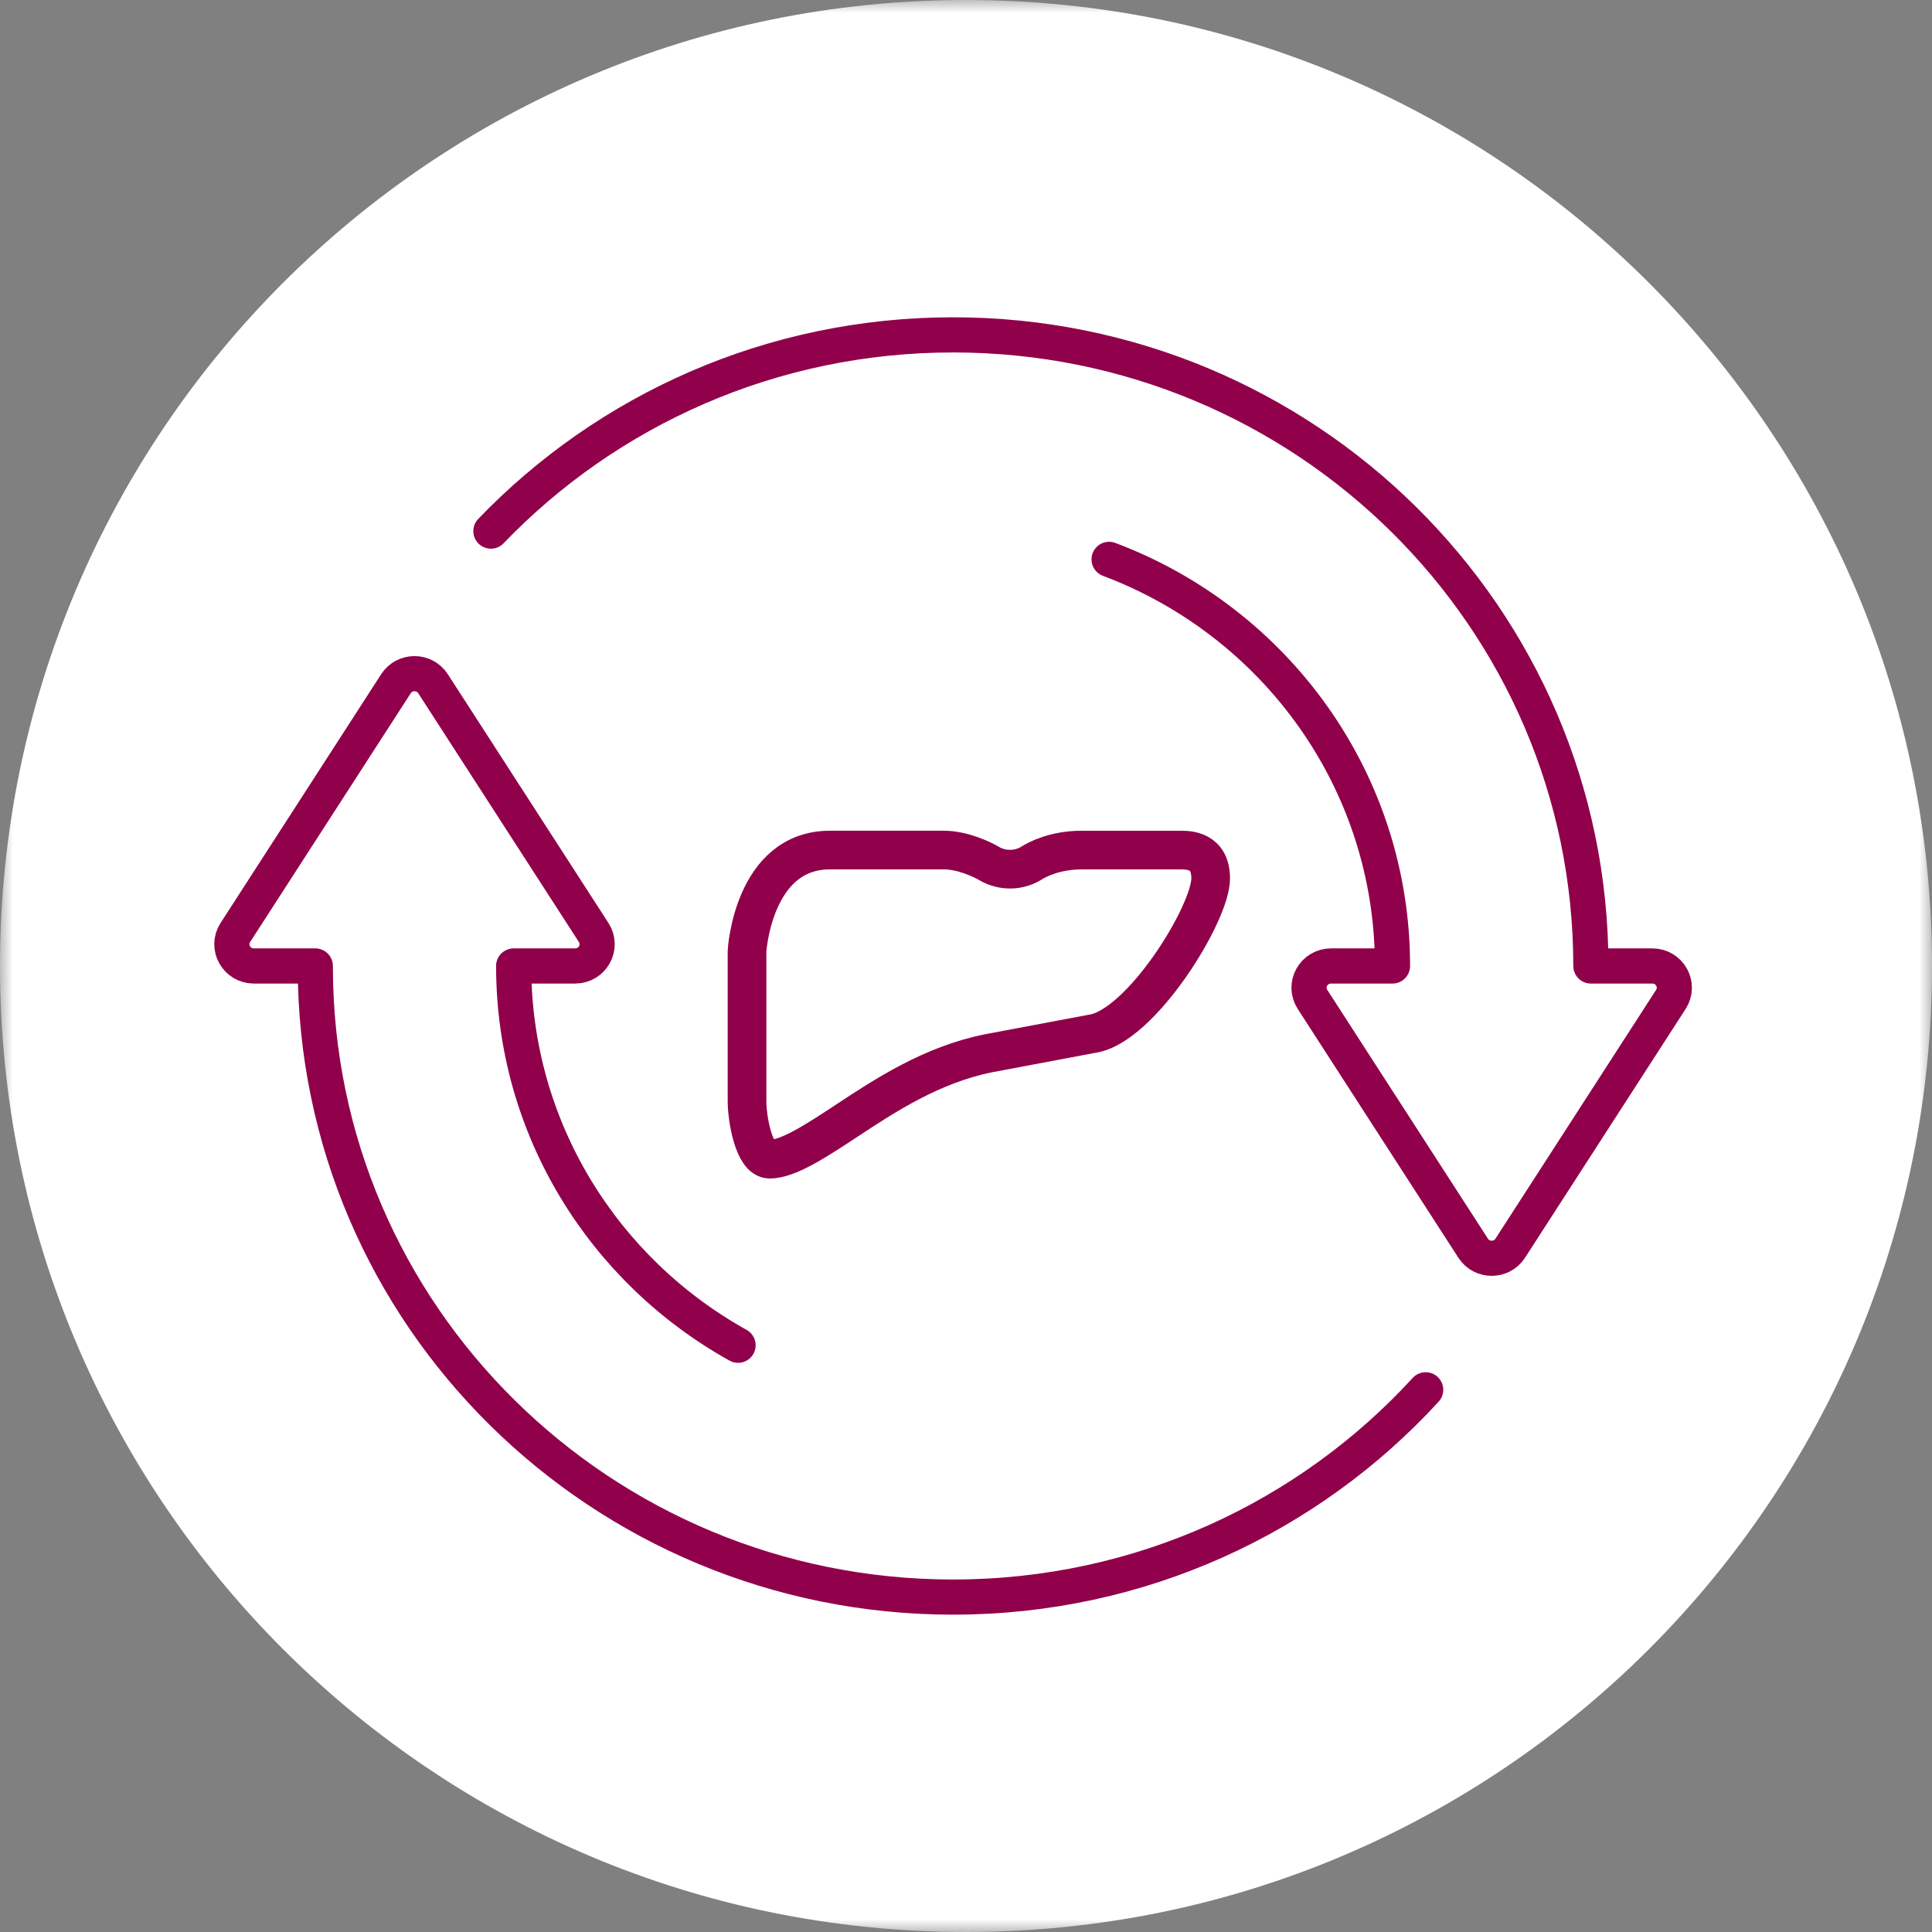
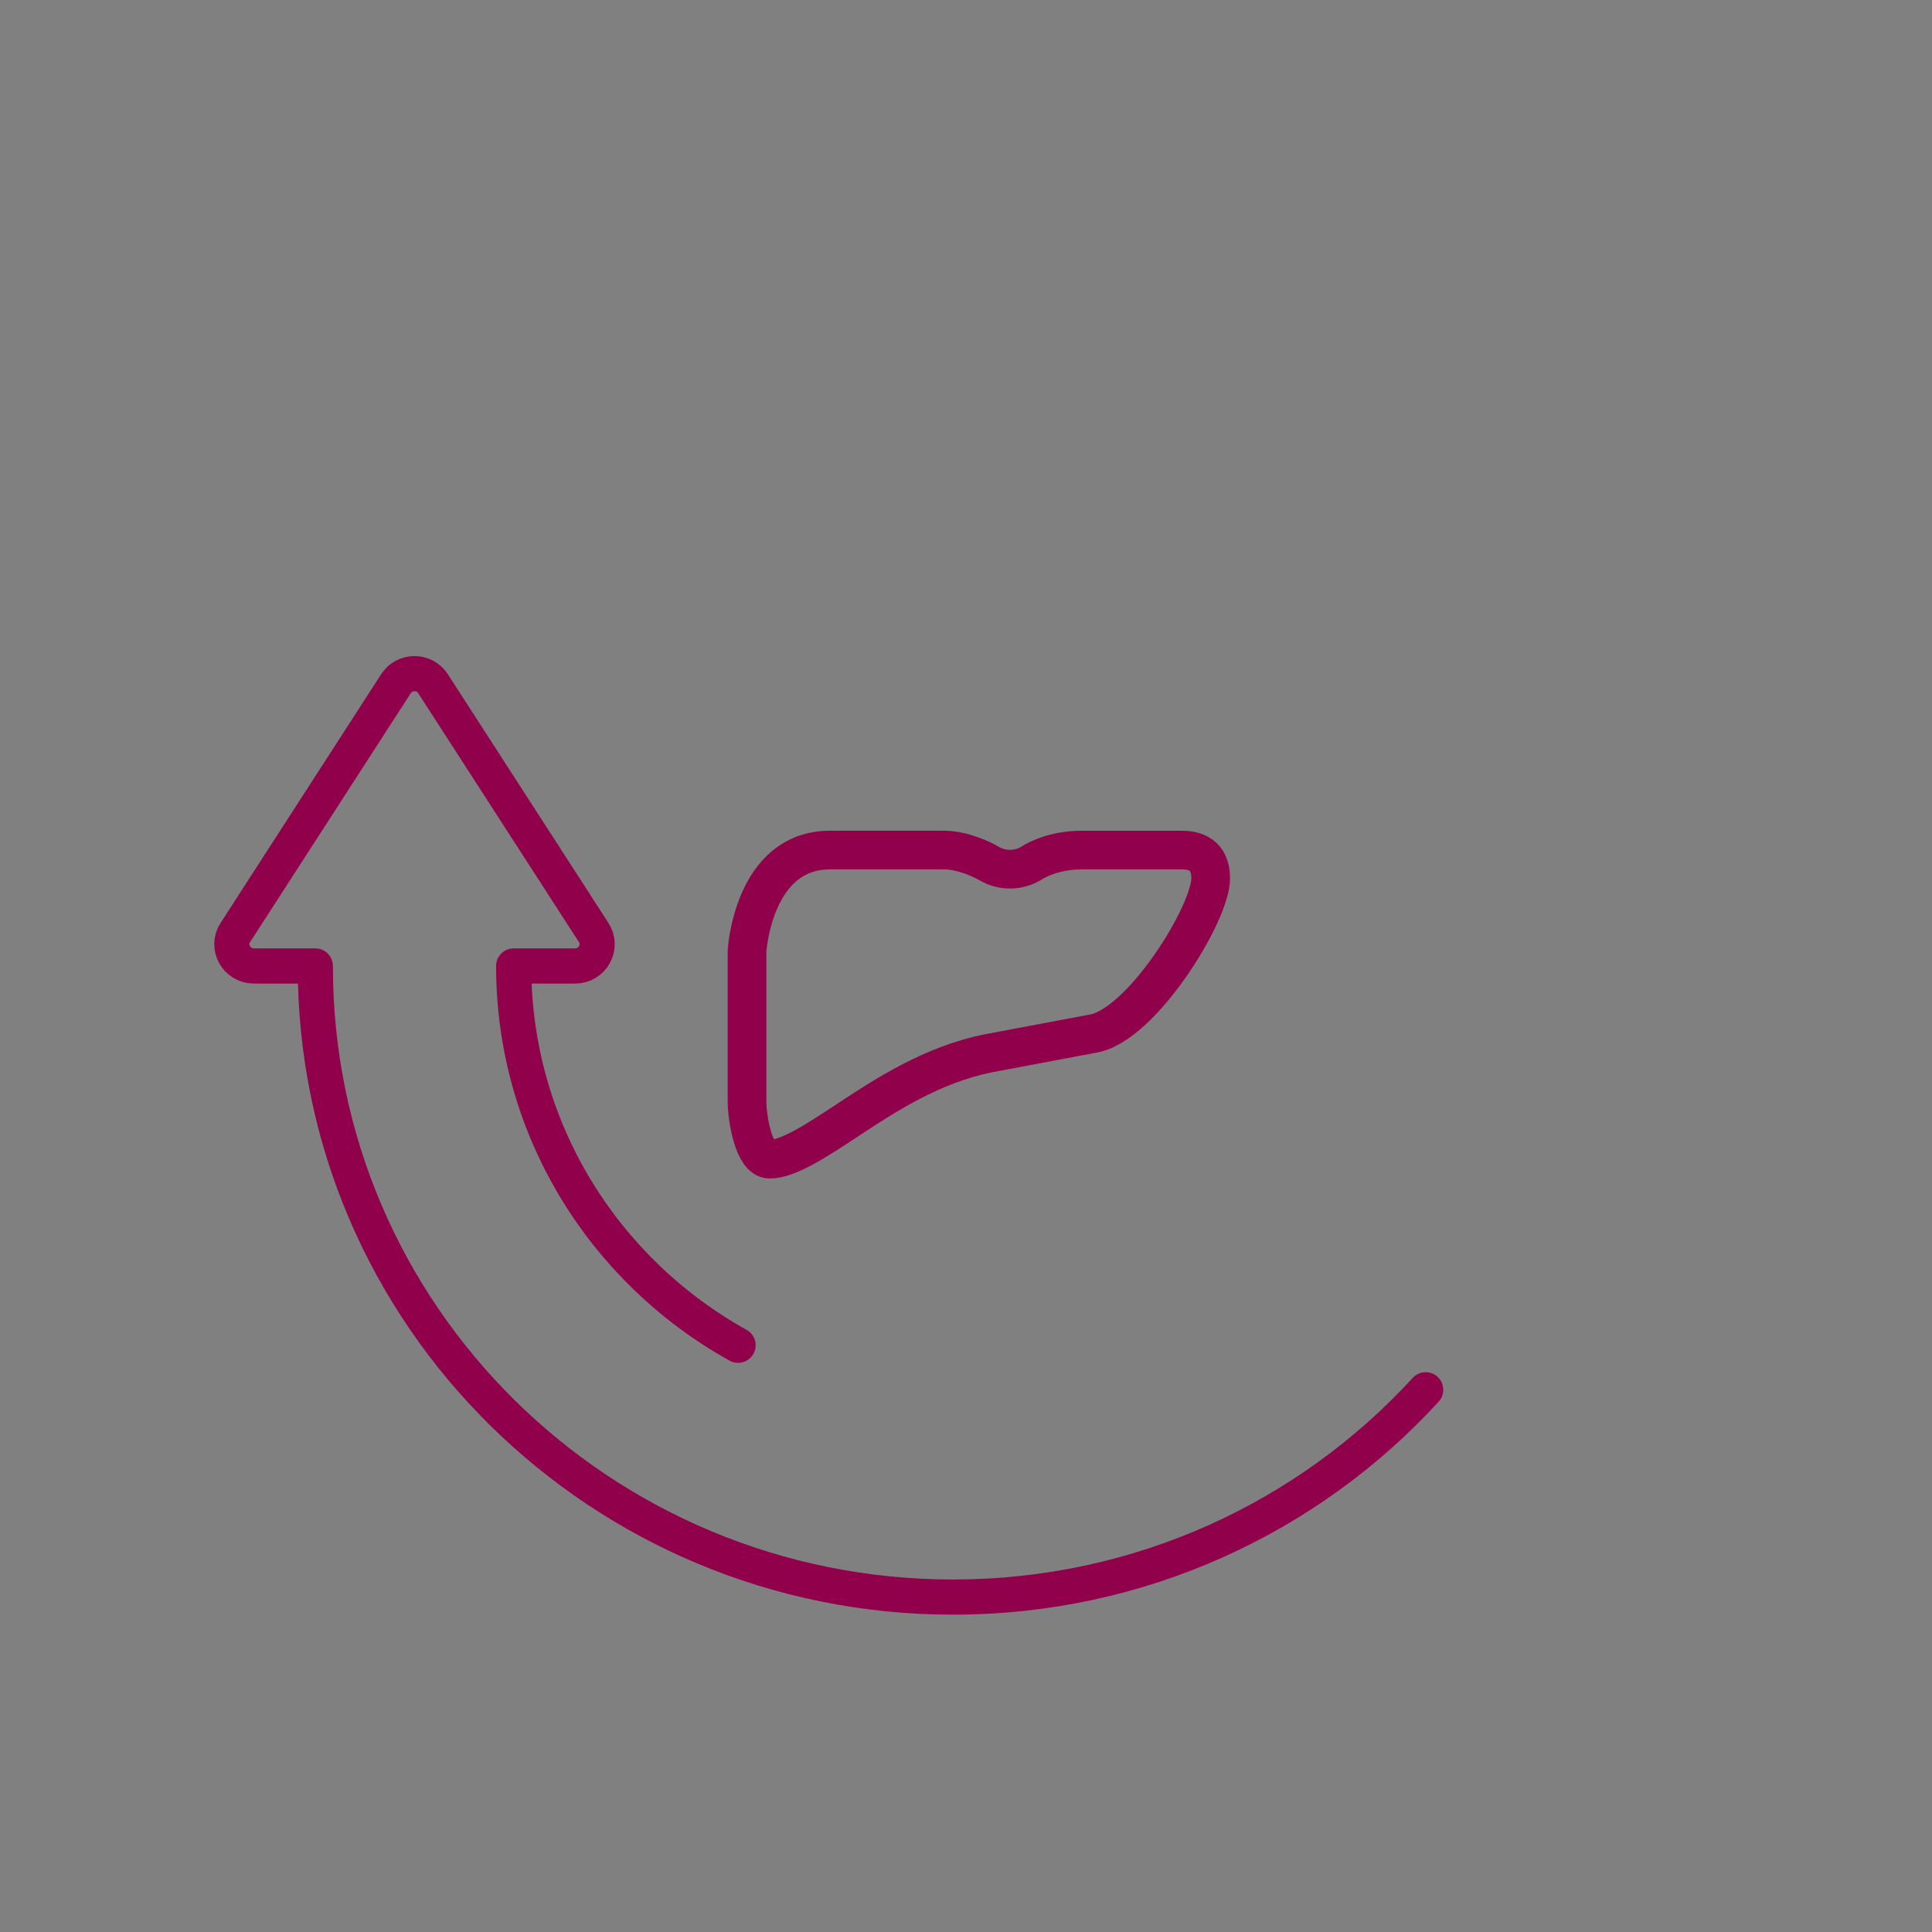
<svg xmlns="http://www.w3.org/2000/svg" xmlns:xlink="http://www.w3.org/1999/xlink" width="75.002px" height="75.002px" viewBox="0 0 75.002 75.002" version="1.1">
  <rect x="0" y="0" width="75.002" height="75.002" fill="#808080" stroke="none" />
  <title>Group 12</title>
  <defs>
-     <polygon id="path-1" points="0 0 75.002 0 75.002 75.002 0 75.002" />
-   </defs>
+     </defs>
  <g id="Page-1" stroke="none" stroke-width="1" fill="none" fill-rule="evenodd">
    <g id="Group-12">
      <g id="Group">
        <g id="Group-3">
          <mask id="mask-2" fill="white">
            <use xlink:href="#path-1" />
          </mask>
          <g id="Clip-2" />
-           <path d="M75.002,37.501 C75.002,58.212 58.212,75.002 37.501,75.002 C16.789,75.002 0,58.212 0,37.501 C0,16.79 16.789,-0 37.501,-0 C58.212,-0 75.002,16.79 75.002,37.501" id="Fill-1" fill="#FFFFFF" mask="url(#mask-2)" />
        </g>
        <g id="Group-7" transform="translate(9, 13)" stroke="#91004B" stroke-linecap="round" stroke-linejoin="round" stroke-width="1.365">
          <path d="M46.346,40.953 C41.816,45.896 35.275,49 28,49 C14.326,49 3.241,38.053 3.241,24.522 L3.241,24.5 L0.855,24.5 C0.181,24.5 -0.227,23.763 0.136,23.201 L6.372,13.542 C6.707,13.023 7.475,13.023 7.81,13.542 L14.047,23.201 C14.409,23.763 14.001,24.5 13.328,24.5 L10.941,24.5 C10.941,30.822 14.453,36.332 19.652,39.224" id="Stroke-3" />
-           <path d="M10.057,7.618 C14.567,2.925 20.938,0 28,0 C41.674,0 52.759,10.969 52.759,24.5 L55.145,24.5 C55.819,24.5 56.227,25.237 55.864,25.799 L49.628,35.458 C49.293,35.977 48.525,35.977 48.19,35.458 L41.953,25.799 C41.59,25.237 41.998,24.5 42.672,24.5 L45.058,24.5 C45.058,17.288 40.488,11.132 34.056,8.715" id="Stroke-5" />
        </g>
      </g>
      <path d="M42.39,40.133 L38.371,40.89 C36.171,41.33 34.334,42.54 32.859,43.514 C31.686,44.286 30.6,45 29.879,45 C29.264,45 29.004,43.426 29,42.771 L29,36.93 C29,36.891 29.24,33 32.22,33 L36.64,33 C37.376,33 38.152,33.374 38.39,33.518 L38.403,33.525 C38.929,33.831 39.583,33.813 40.091,33.478 L40.091,33.478 C40.226,33.395 40.915,33.001 41.984,33.001 L45.821,33.001 C46.143,33.001 47,33.001 47,34.103 C46.998,35.475 44.28,39.867 42.39,40.133 Z" id="Stroke-1" stroke="#91004B" stroke-width="1.501" />
    </g>
  </g>
</svg>